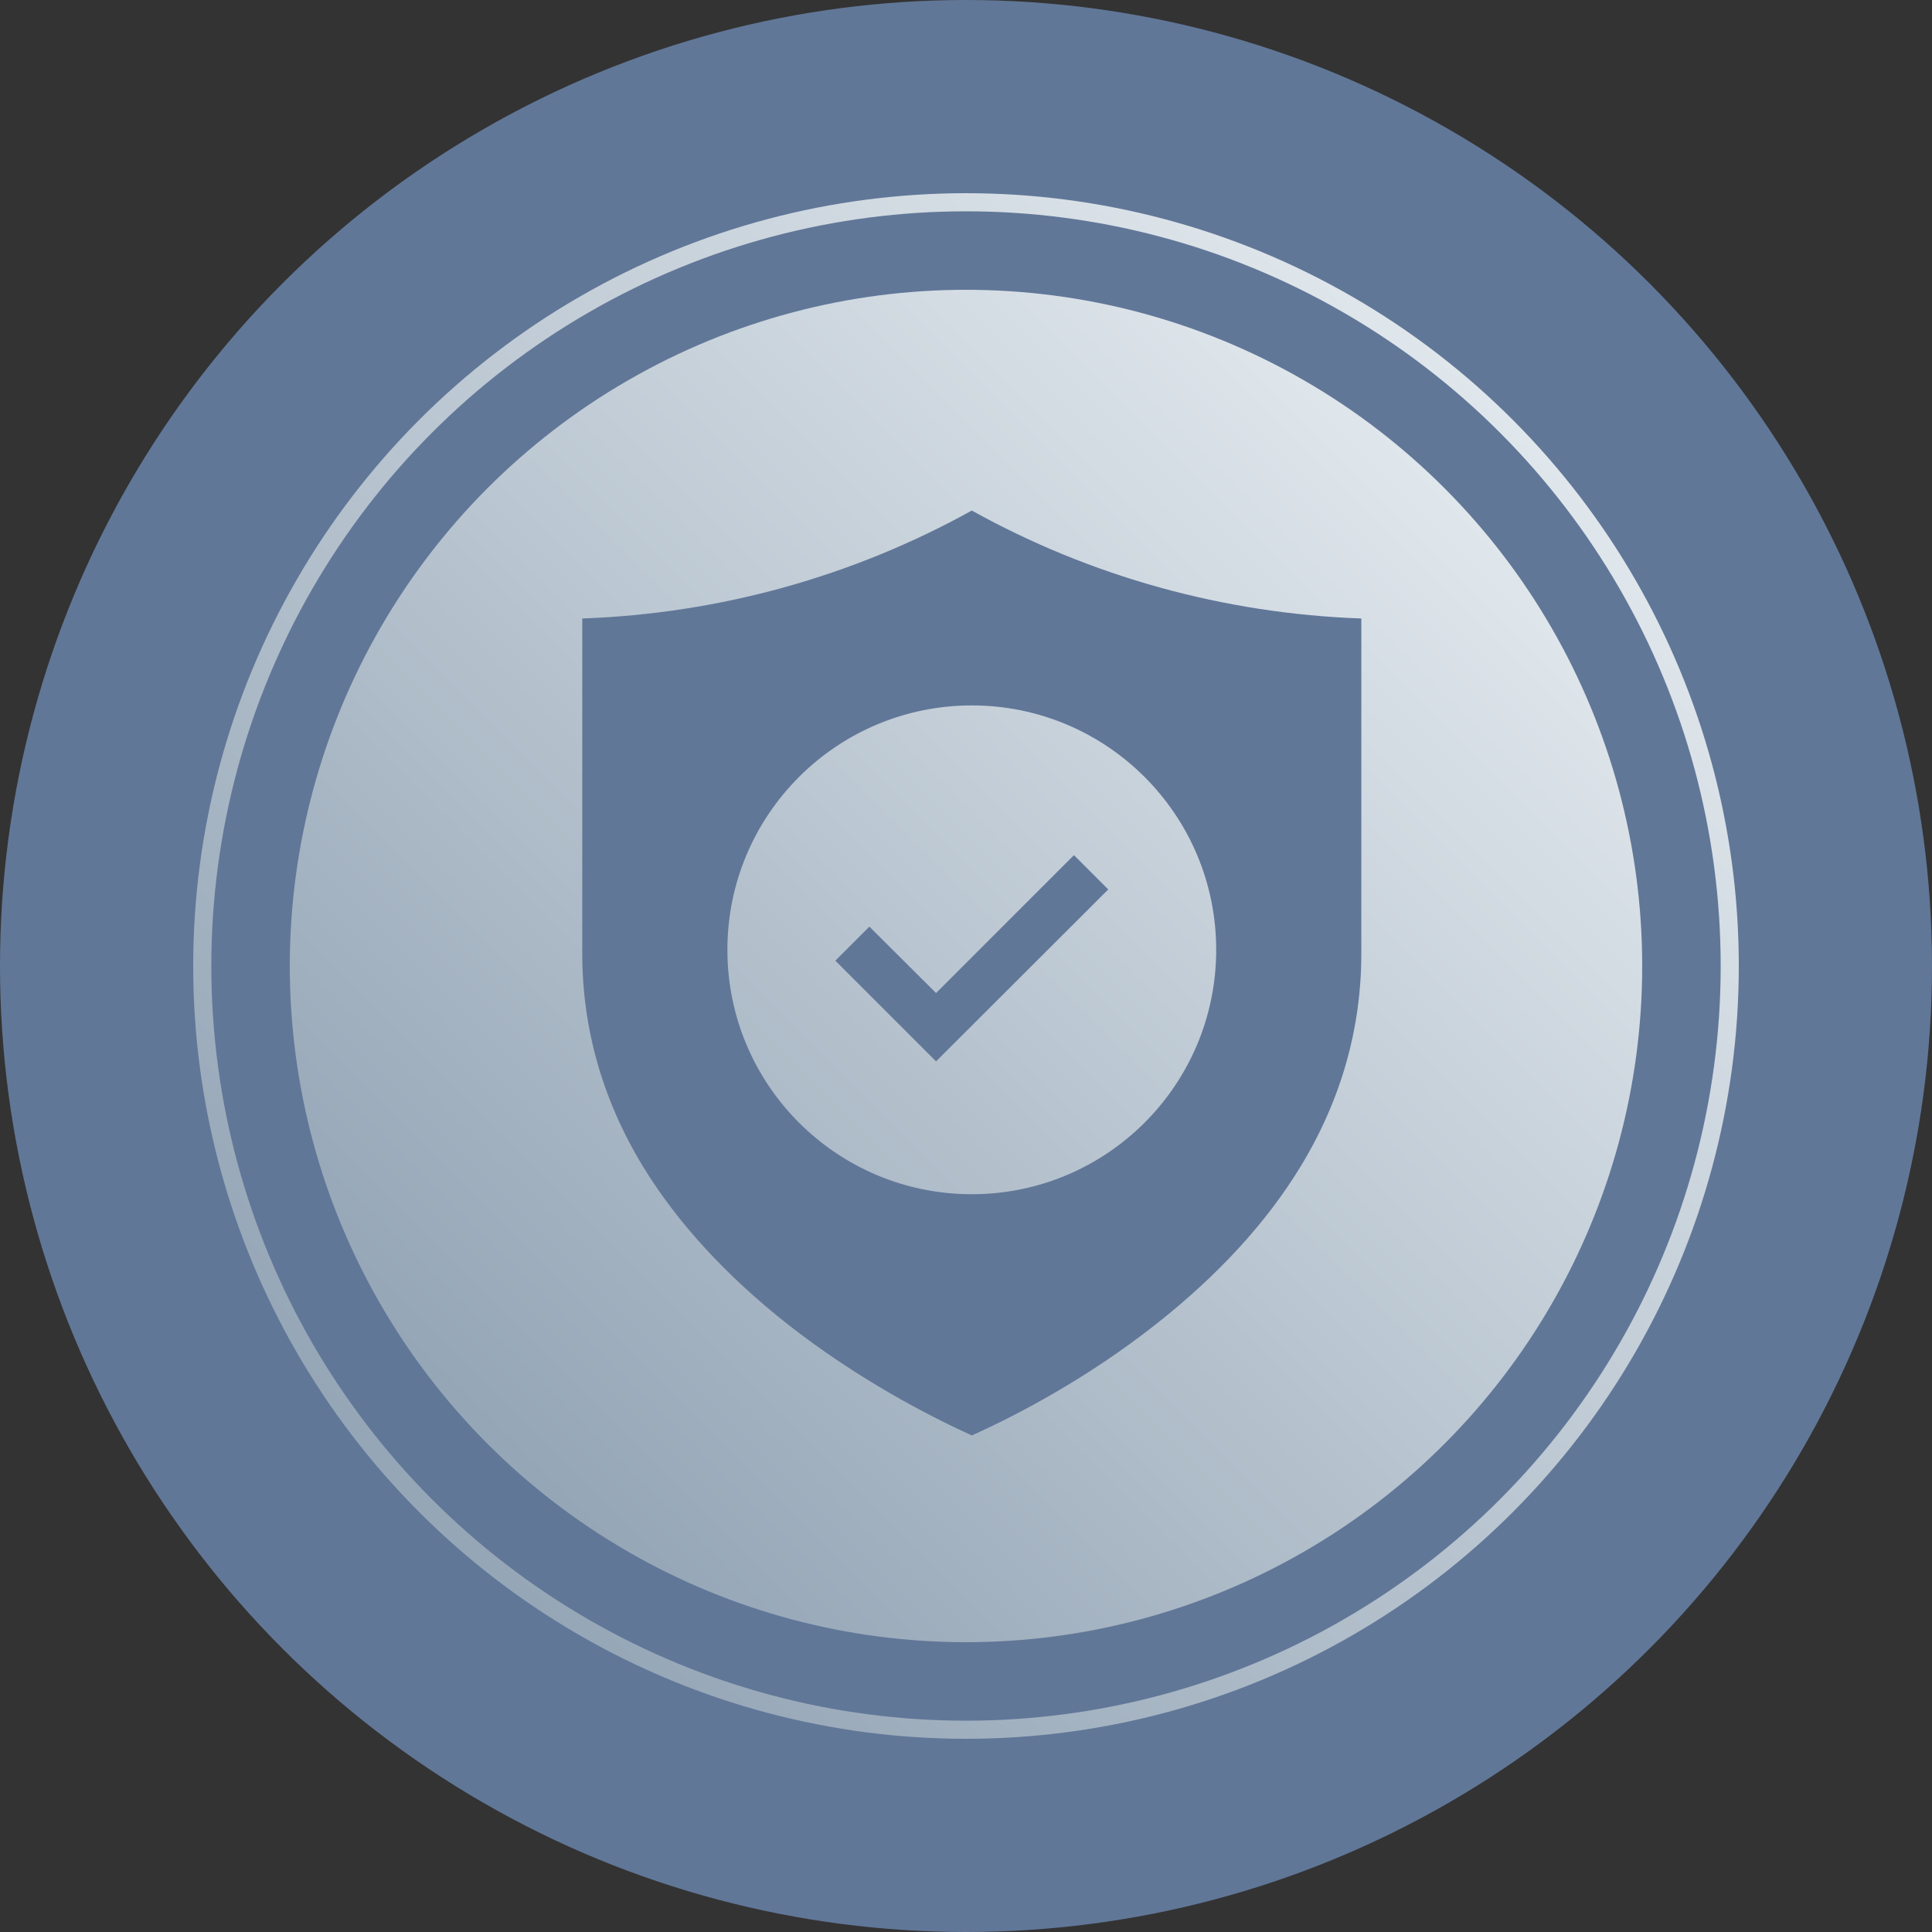
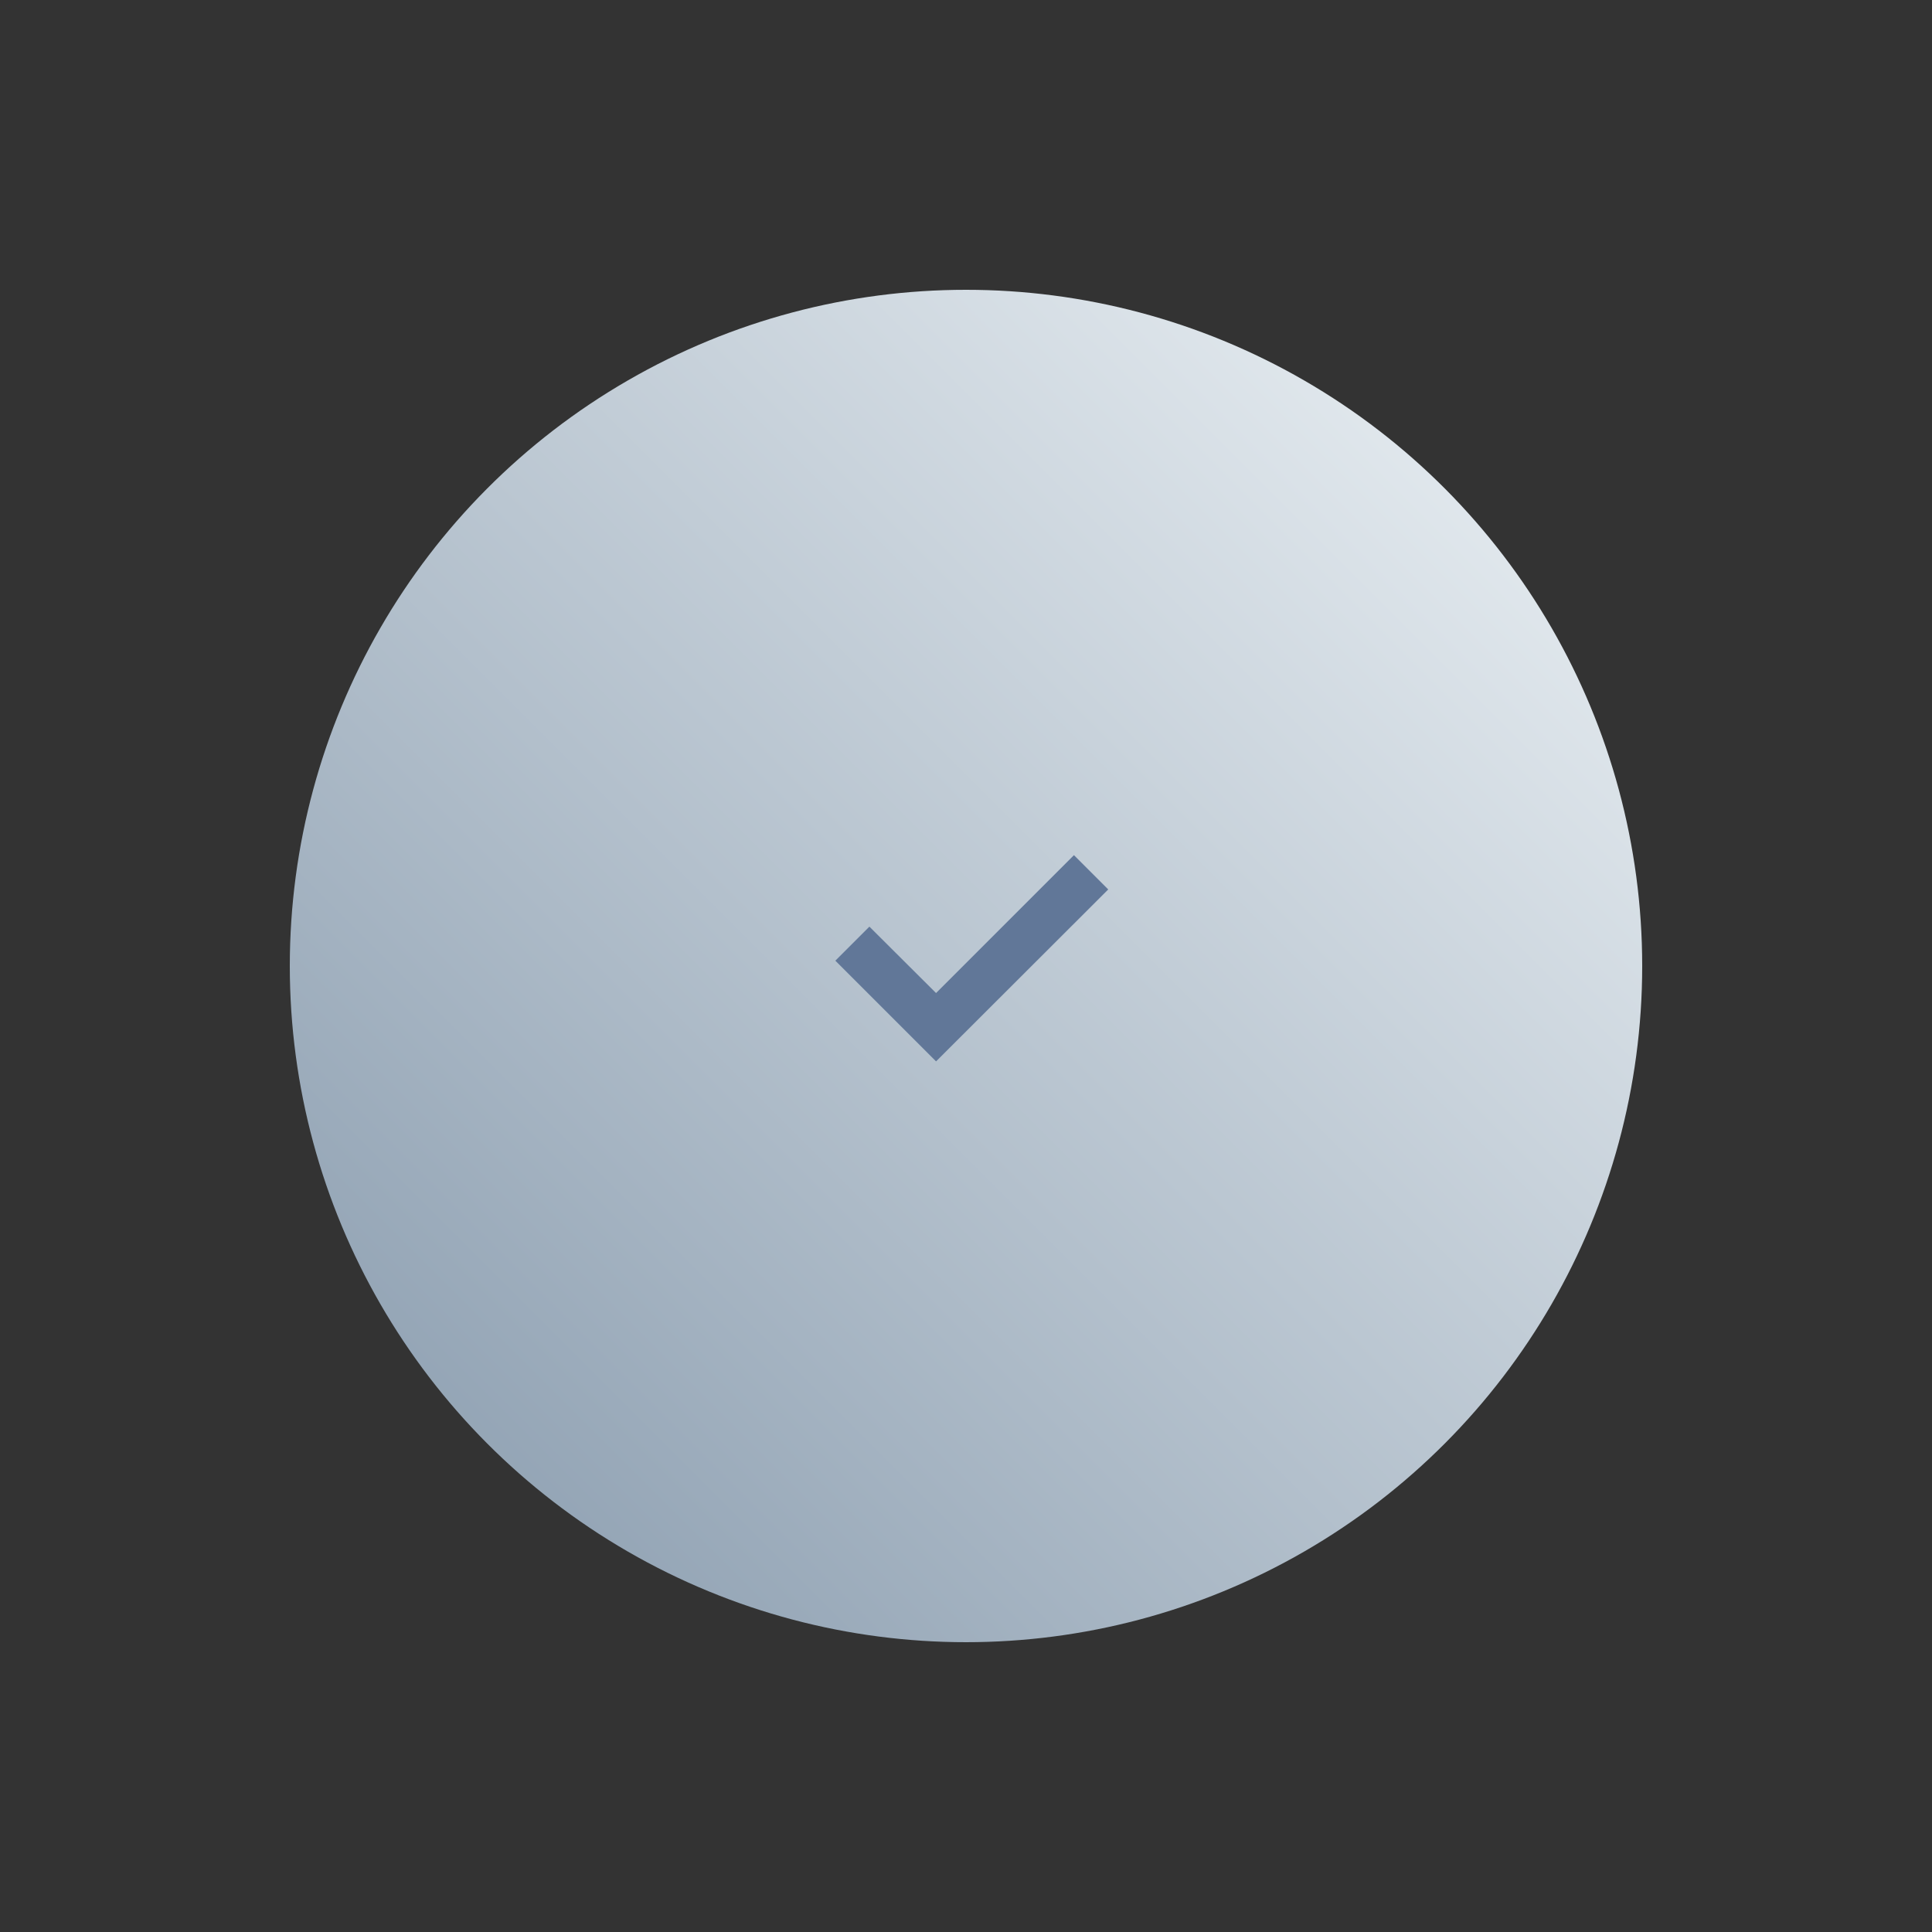
<svg xmlns="http://www.w3.org/2000/svg" width="80" height="80" viewBox="0 0 80 80" fill="none">
  <rect x="0" y="0" width="80" height="80" fill="#333333" stroke="none" />
-   <circle cx="40" cy="40" r="40" transform="matrix(1 0 0 -1 0 80)" fill="#617798" />
-   <circle cx="40" cy="40" r="31.625" stroke="url(#paint0_linear_2127_16238)" stroke-width="0.75" />
  <circle cx="40" cy="40" r="28" fill="url(#paint1_linear_2127_16238)" />
-   <path d="M40.24 21.14C35.3 23.88 29.77 25.41 24.11 25.61V39.48C24.11 42.6 24.96 45.57 26.63 48.31C28.05 50.63 30.06 52.82 32.61 54.83C35.49 57.09 38.4 58.6 40.24 59.44C42.08 58.61 44.99 57.1 47.87 54.83C50.42 52.82 52.44 50.63 53.85 48.31C55.52 45.57 56.37 42.6 56.37 39.48V25.61C50.7 25.41 45.17 23.88 40.24 21.14ZM40.24 49.45C34.65 49.45 30.12 44.92 30.12 39.33C30.12 33.74 34.65 29.21 40.24 29.21C45.83 29.21 50.36 33.74 50.36 39.33C50.36 44.92 45.83 49.45 40.24 49.45Z" fill="#617798" />
  <path d="M38.76 41.12L36 38.37L34.59 39.78L38.76 43.95L45.89 36.83L44.47 35.41L38.76 41.12Z" fill="#617798" />
  <defs>
    <linearGradient id="paint0_linear_2127_16238" x1="72" y1="8" x2="8" y2="72" gradientUnits="userSpaceOnUse">
      <stop stop-color="#EFF4F7" />
      <stop offset="1" stop-color="#8598AB" />
    </linearGradient>
    <linearGradient id="paint1_linear_2127_16238" x1="68" y1="12" x2="12" y2="68" gradientUnits="userSpaceOnUse">
      <stop stop-color="#EFF4F7" />
      <stop offset="1" stop-color="#8598AB" />
    </linearGradient>
  </defs>
</svg>